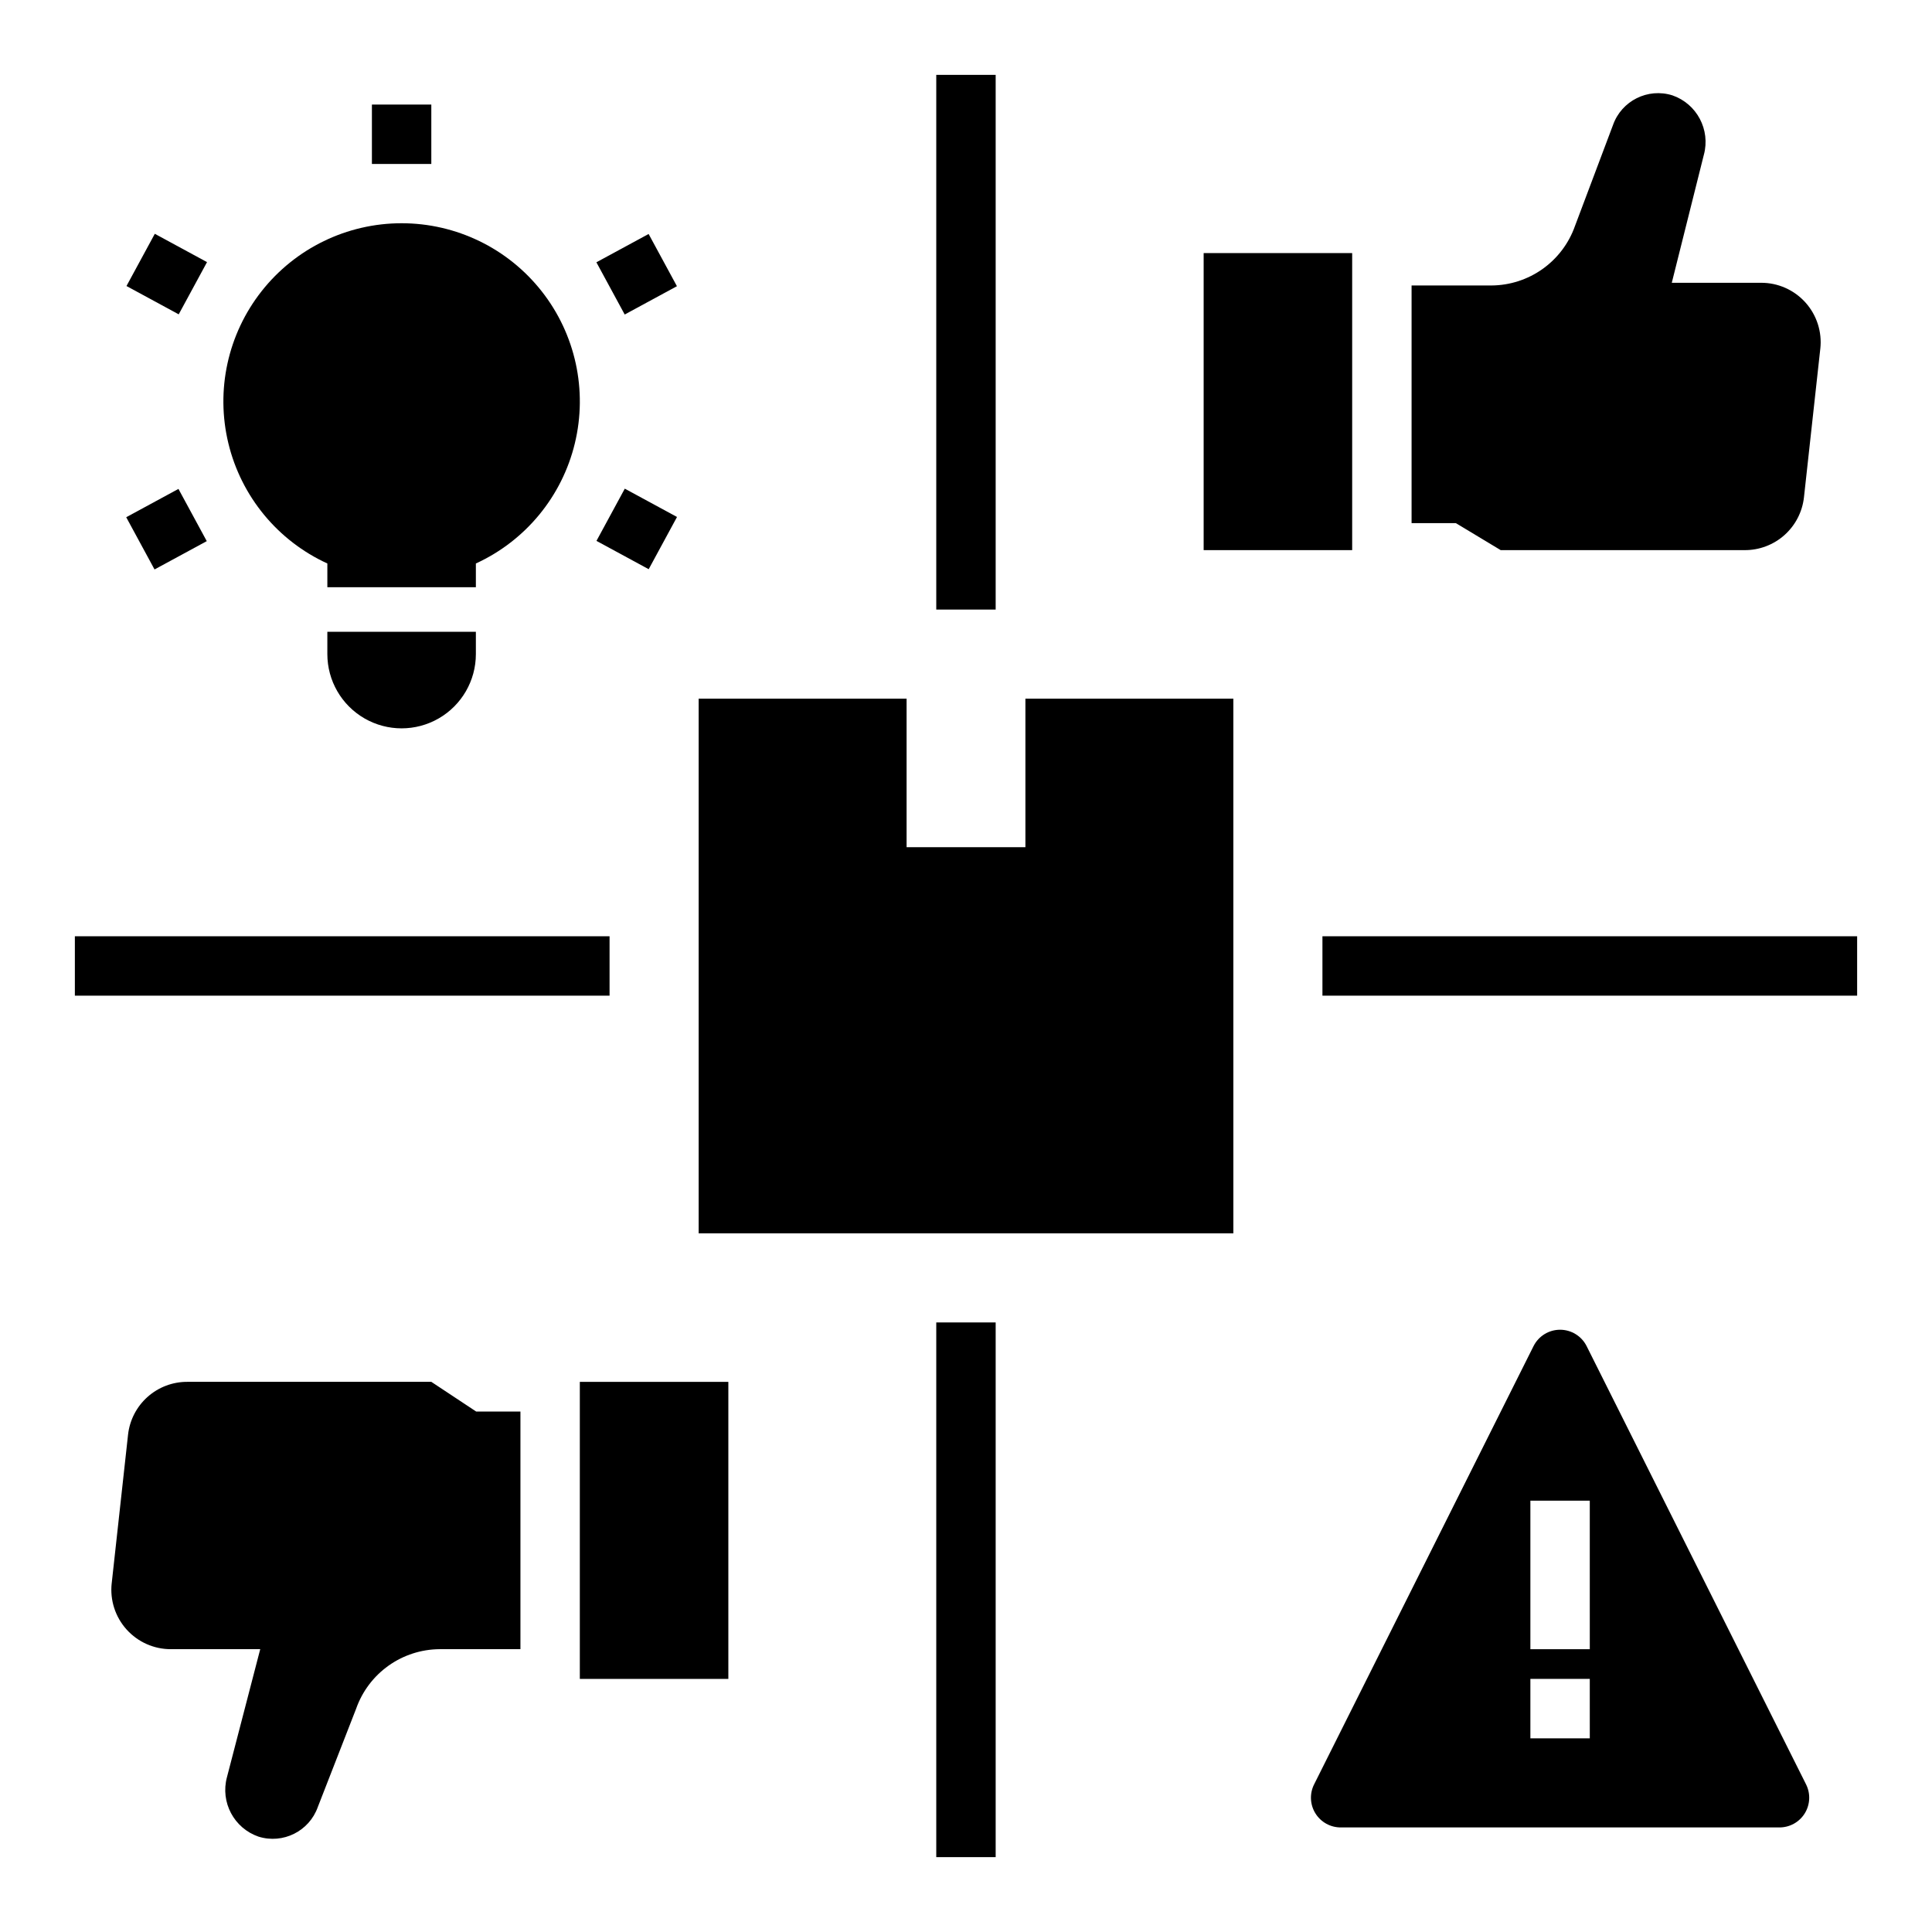
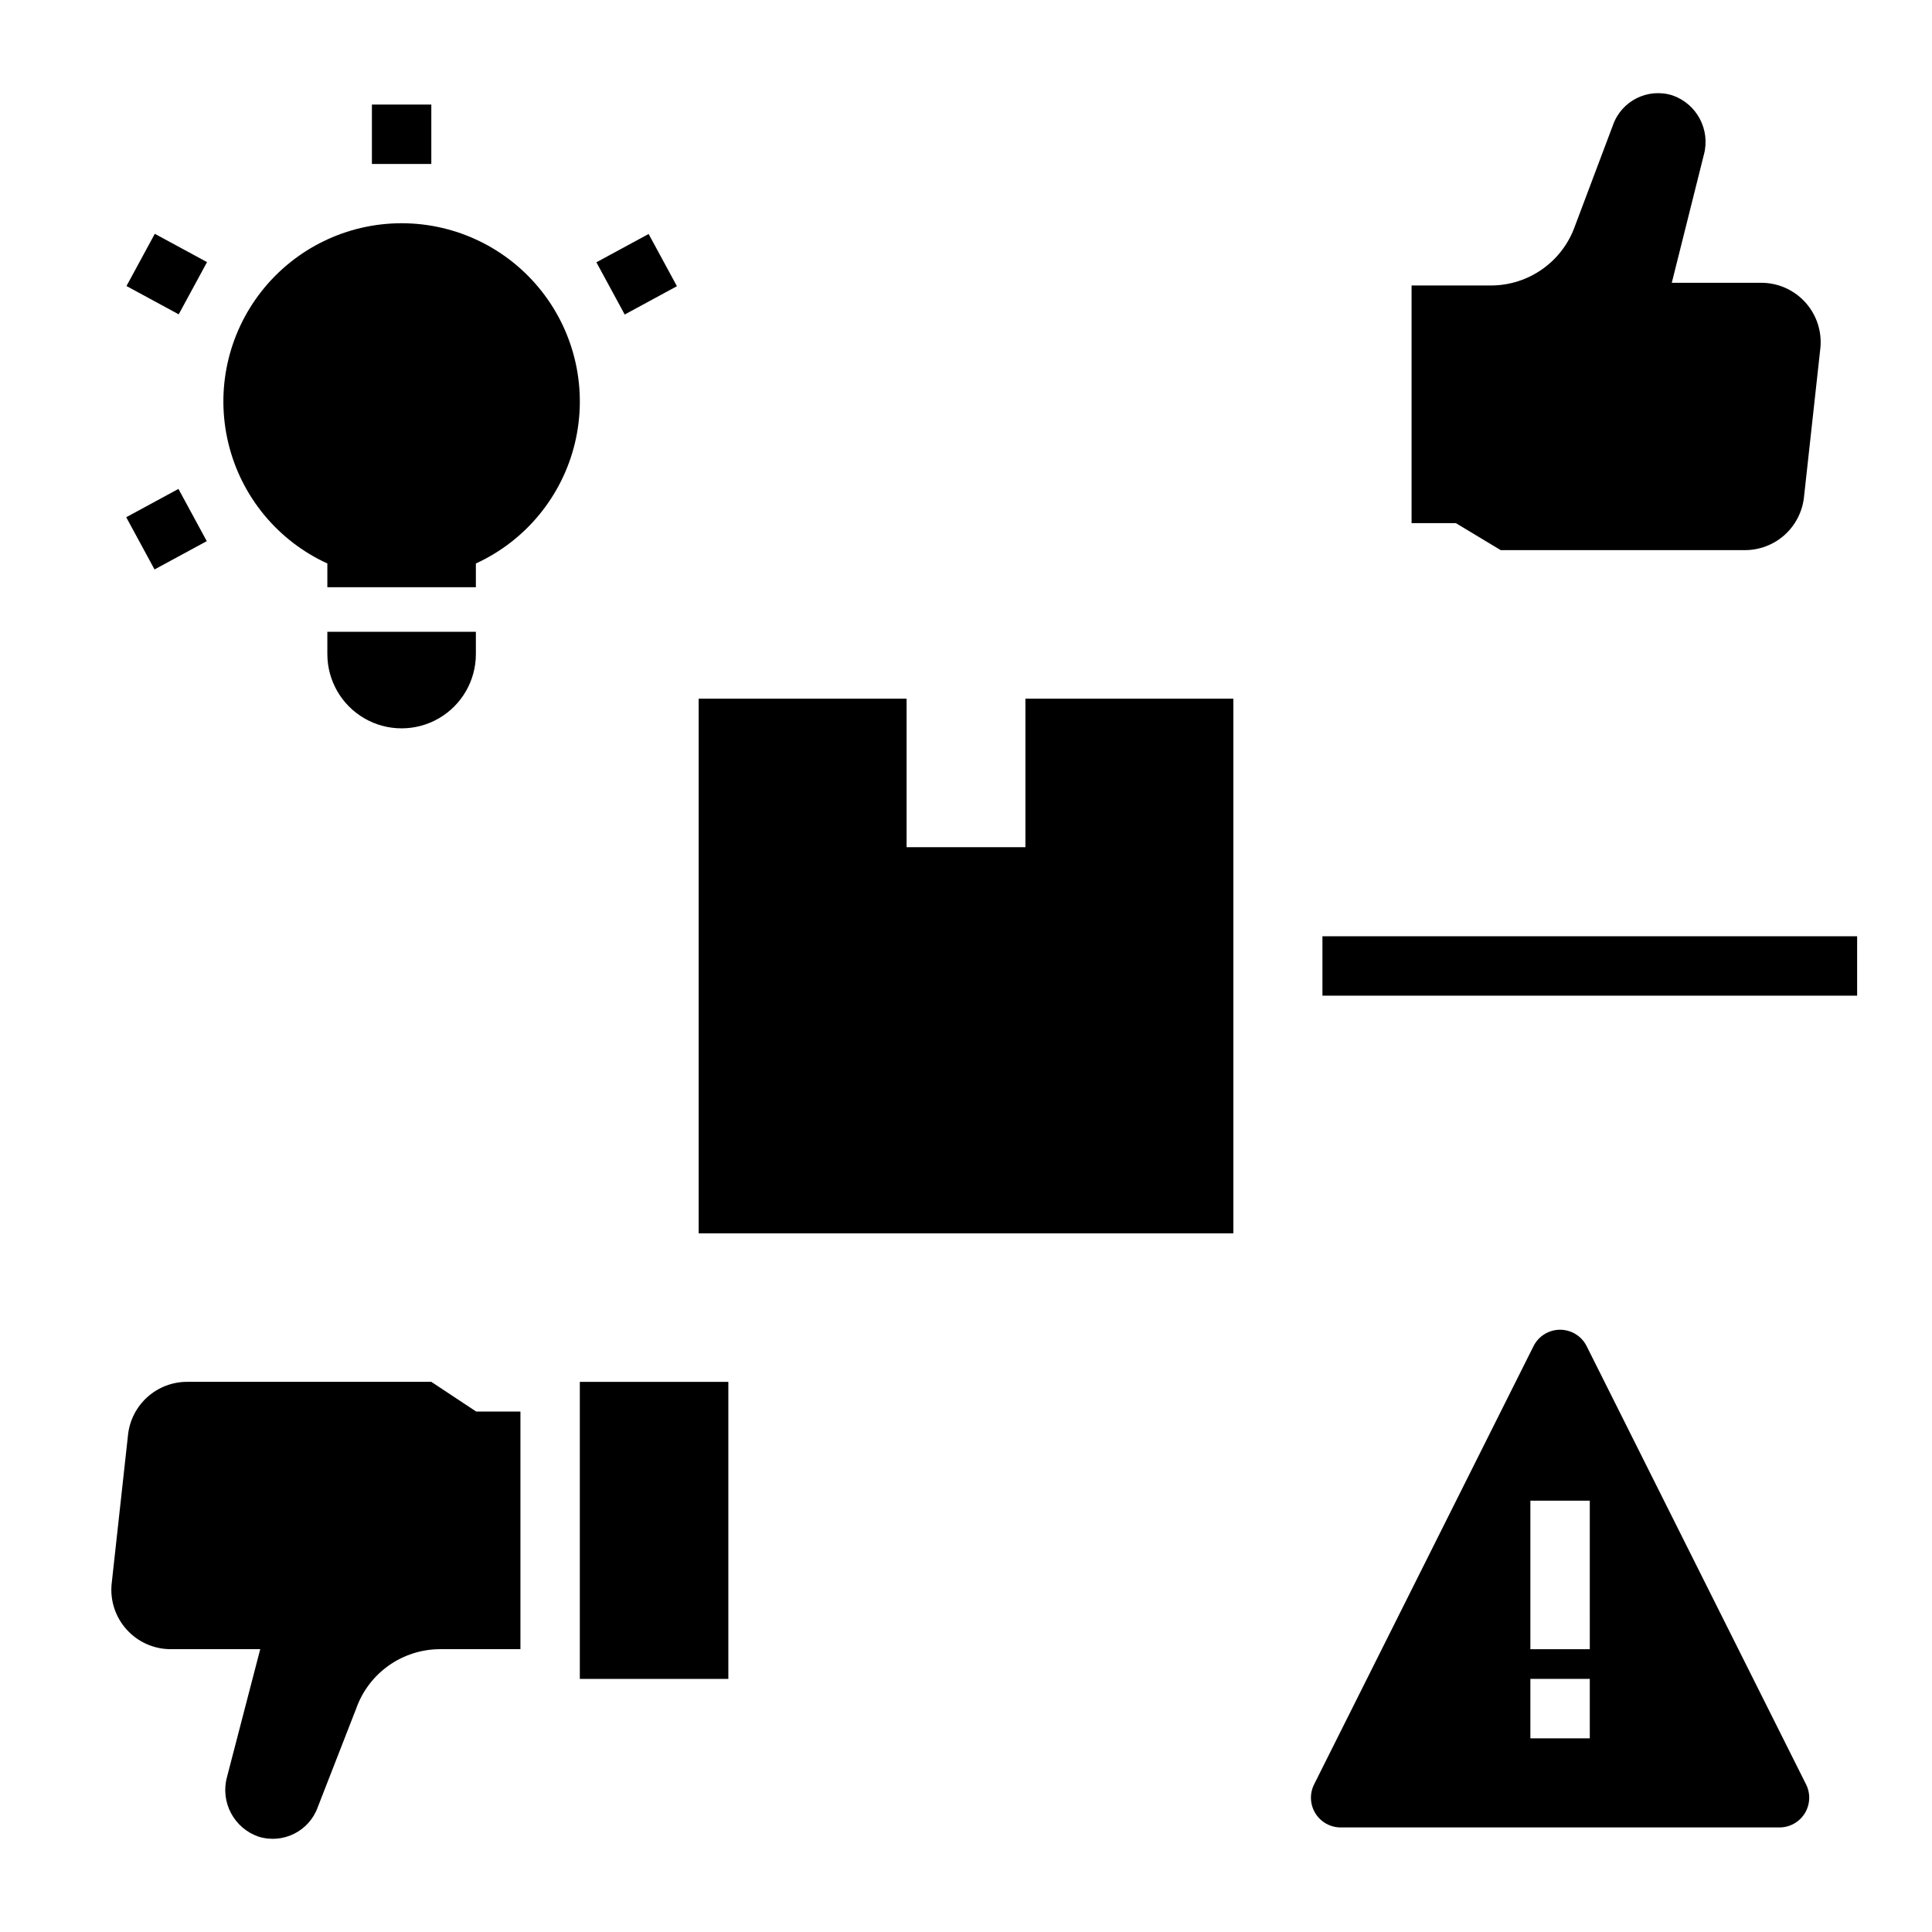
<svg xmlns="http://www.w3.org/2000/svg" fill="#000000" width="800px" height="800px" version="1.1" viewBox="144 144 512 512">
  <g>
    <path d="m470.85 329.15h-55.105v39.363h-31.488v-39.363h-55.105v141.7h141.7z" />
-     <path d="m392.12 163.84h15.742v141.7h-15.742z" />
-     <path d="m392.12 494.46h15.742v141.7h-15.742z" />
    <path d="m494.46 392.12h141.7v15.742h-141.7z" />
-     <path d="m163.84 392.12h141.7v15.742h-141.7z" />
-     <path d="m462.98 211.07h39.359v78.719h-39.359z" />
    <path d="m541.7 289.79h64.629c3.891 0.023 7.656-1.395 10.562-3.981 2.906-2.59 4.754-6.16 5.18-10.031l4.328-39.359h0.004c0.492-4.465-0.945-8.93-3.953-12.27-3.008-3.34-7.297-5.234-11.793-5.207h-23.617l8.5-33.93h0.004c1.781-6.621-1.859-13.5-8.344-15.742-6.512-2.043-13.473 1.438-15.742 7.871l-10.078 26.766c-1.621 4.582-4.613 8.551-8.57 11.367-3.961 2.82-8.691 4.348-13.551 4.379h-21.176v62.977h11.73z" />
    <path d="m297.66 510.21h39.359v78.719h-39.359z" />
-     <path d="m260.51 581.05h21.41v-62.977h-11.73l-11.887-7.871h-64.629c-3.891-0.023-7.652 1.395-10.562 3.984-2.906 2.586-4.754 6.16-5.18 10.027l-4.328 39.359h-0.004c-0.492 4.469 0.945 8.934 3.953 12.27 3.008 3.34 7.297 5.234 11.793 5.207h23.617l-8.82 33.93c-1.781 6.625 1.863 13.5 8.348 15.742 6.512 2.043 13.469-1.438 15.742-7.871l10.156-26.055c1.617-4.582 4.613-8.555 8.57-11.371 3.957-2.816 8.691-4.344 13.551-4.375z" />
+     <path d="m260.51 581.05h21.41v-62.977h-11.73l-11.887-7.871h-64.629c-3.891-0.023-7.652 1.395-10.562 3.984-2.906 2.586-4.754 6.16-5.18 10.027l-4.328 39.359h-0.004c-0.492 4.469 0.945 8.934 3.953 12.27 3.008 3.34 7.297 5.234 11.793 5.207h23.617l-8.82 33.93c-1.781 6.625 1.863 13.5 8.348 15.742 6.512 2.043 13.469-1.438 15.742-7.871l10.156-26.055c1.617-4.582 4.613-8.555 8.57-11.371 3.957-2.816 8.691-4.344 13.551-4.375" />
    <path d="m622.62 616.87-58.176-116.19c-1.348-2.633-4.051-4.285-7.008-4.285-2.953 0-5.656 1.652-7.004 4.285l-58.176 116.19c-1.234 2.449-1.105 5.367 0.344 7.695 1.445 2.332 4 3.738 6.742 3.723h116.19c2.742 0.016 5.297-1.391 6.742-3.723 1.445-2.328 1.578-5.246 0.344-7.695zm-57.309-12.199h-15.746v-15.746h15.742zm0-23.617h-15.746v-39.359h15.742z" />
-     <path d="m302.07 287.34 7.504-13.84 13.84 7.504-7.504 13.84z" />
    <path d="m177.52 219.8 7.504-13.84 13.84 7.504-7.504 13.84z" />
    <path d="m177.45 281.07 13.84-7.504 7.504 13.84-13.84 7.504z" />
    <path d="m302.05 213.51 13.84-7.504 7.504 13.84-13.84 7.504z" />
    <path d="m242.56 171.71h15.742v15.742h-15.742z" />
    <path d="m270.11 293.33c13.164-6.031 22.832-17.77 26.23-31.844 3.402-14.074 0.16-28.93-8.797-40.305-8.953-11.379-22.633-18.02-37.113-18.02-14.48 0-28.156 6.641-37.113 18.02-8.957 11.375-12.199 26.23-8.797 40.305 3.398 14.074 13.066 25.812 26.23 31.844v6.297h39.359z" />
    <path d="m230.75 317.34c0 7.031 3.75 13.527 9.84 17.043s13.59 3.516 19.68 0c6.09-3.516 9.84-10.012 9.84-17.043v-5.902h-39.359z" />
  </g>
</svg>